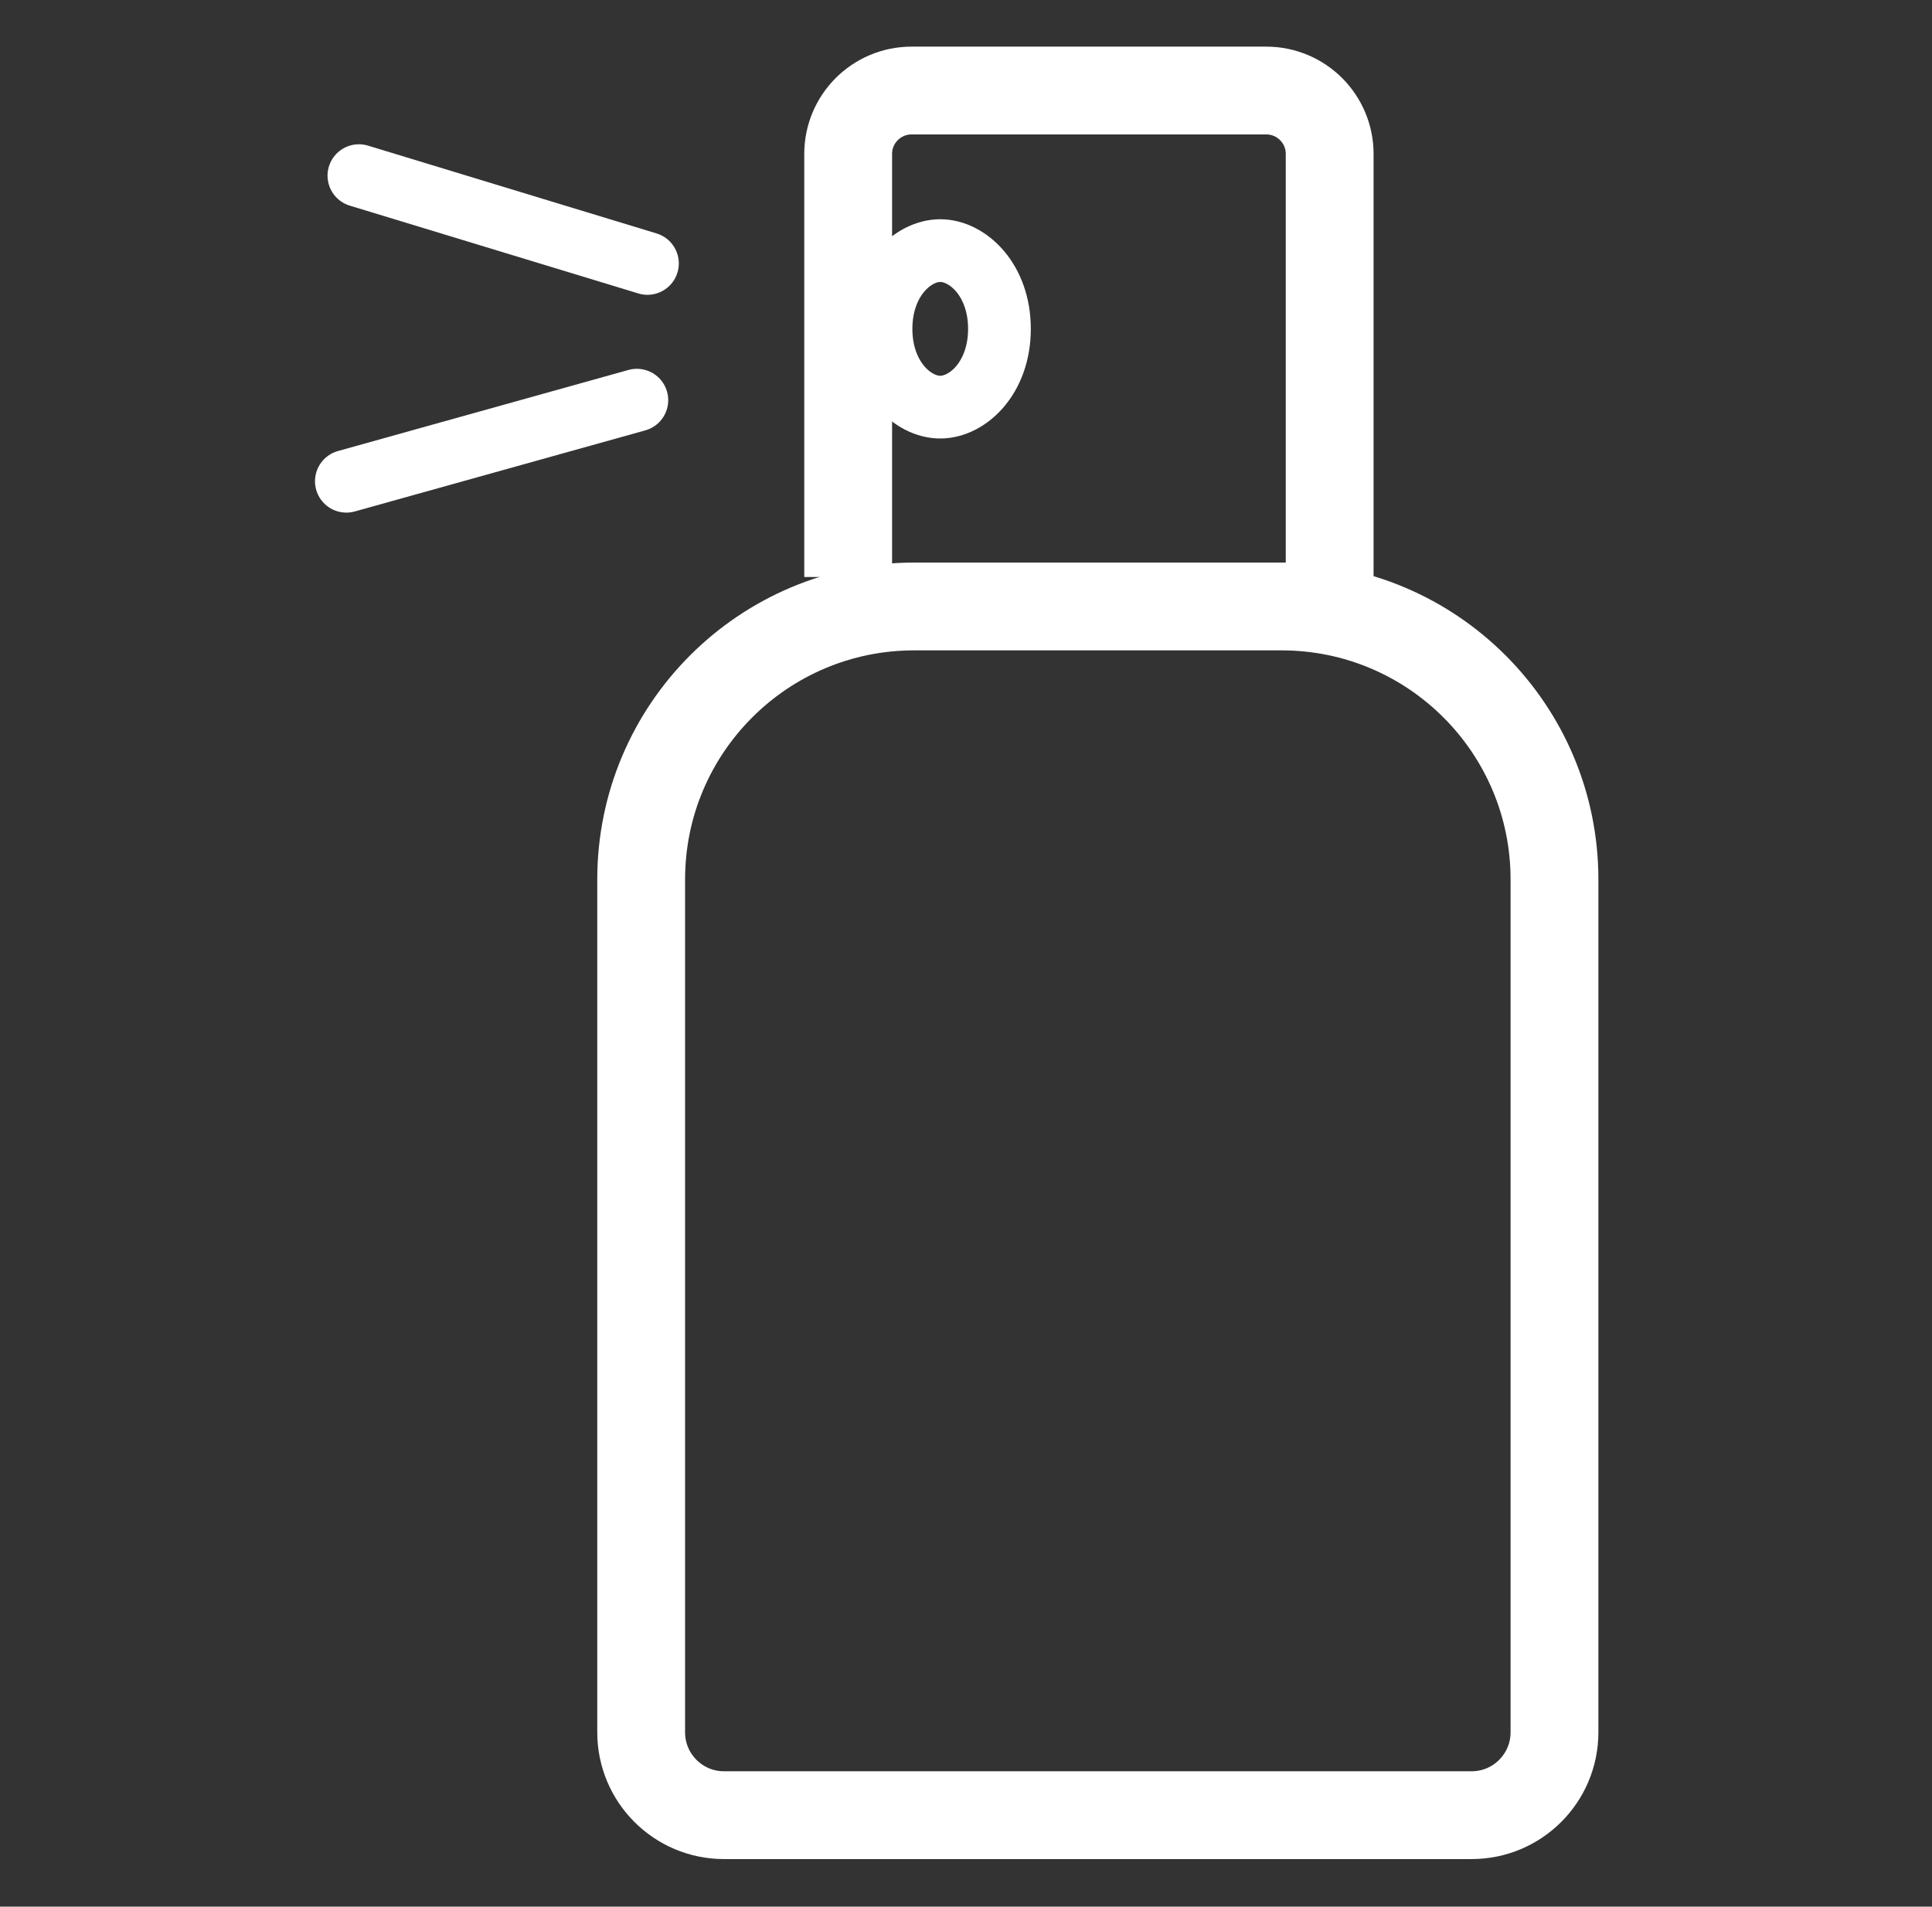
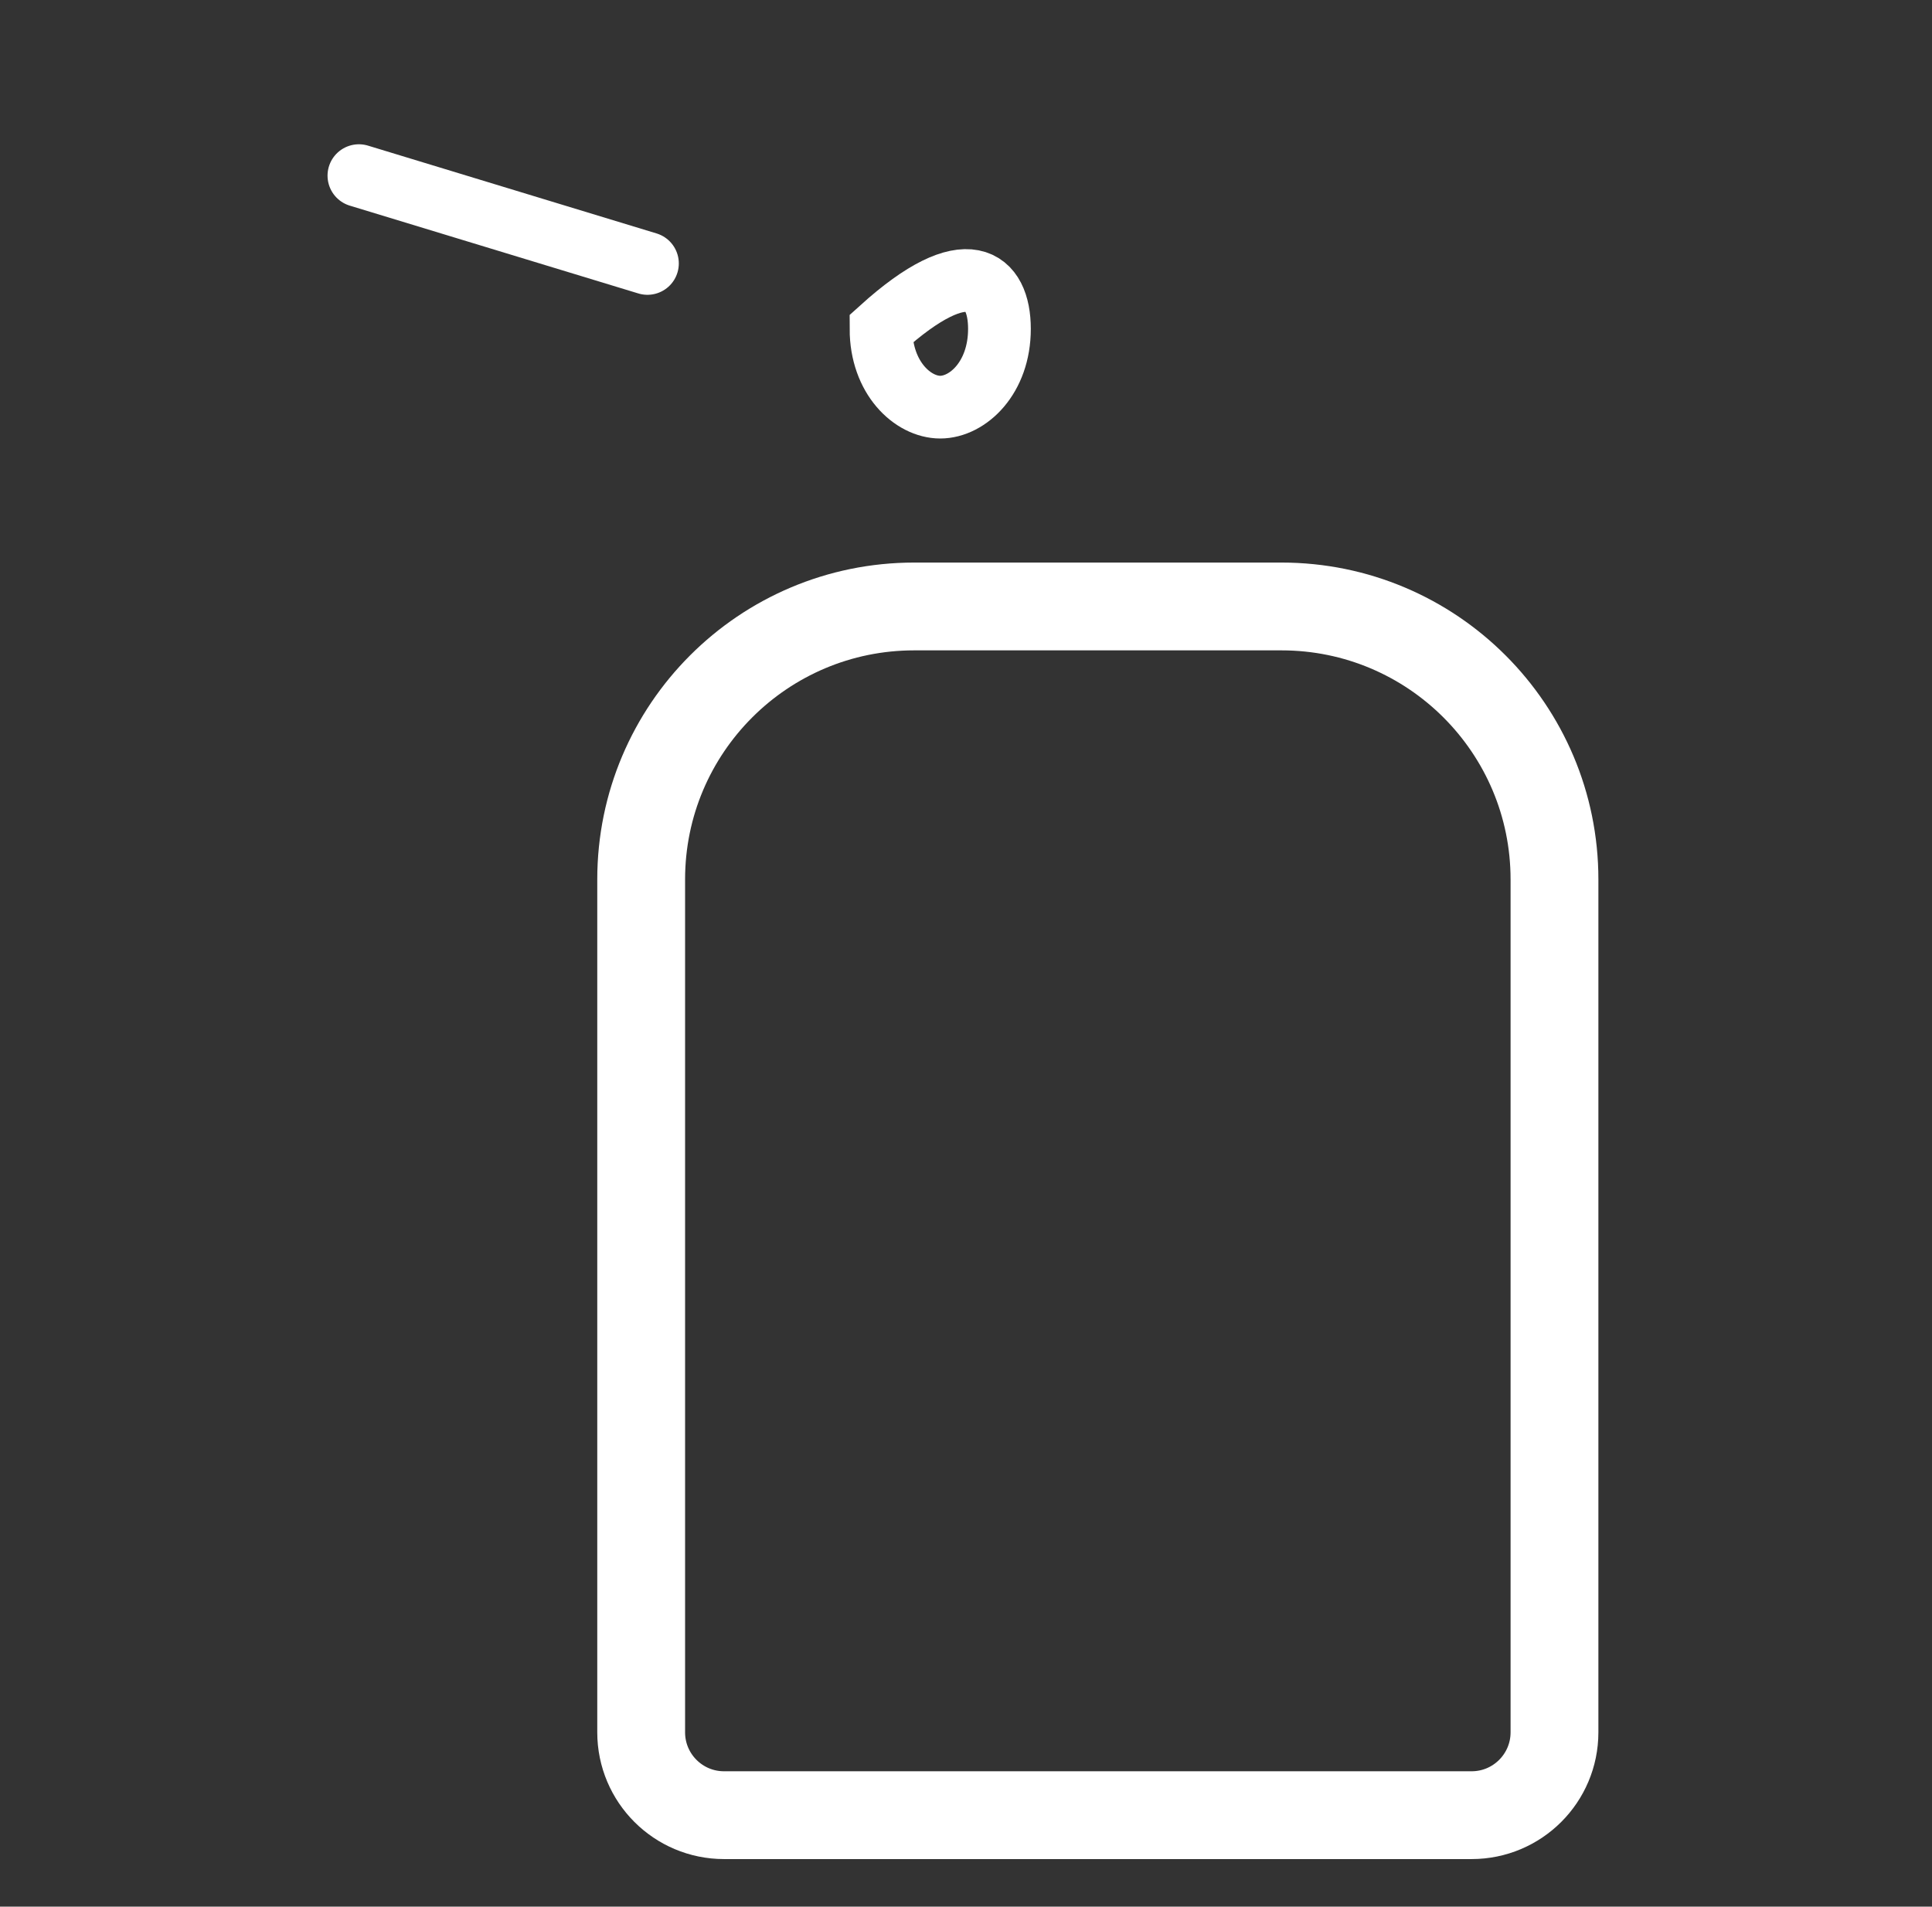
<svg xmlns="http://www.w3.org/2000/svg" width="77" height="76" viewBox="0 0 77 76" fill="none">
  <rect x="0" y="0" width="77" height="76" fill="#333333" stroke="none" />
-   <path d="M39.833 13.109C39.833 15.066 38.564 16.229 37.473 16.229C36.383 16.229 35.113 15.066 35.113 13.109C35.113 11.152 36.383 9.989 37.473 9.989C38.564 9.989 39.833 11.152 39.833 13.109Z" stroke="white" stroke-width="2.5" />
+   <path d="M39.833 13.109C39.833 15.066 38.564 16.229 37.473 16.229C36.383 16.229 35.113 15.066 35.113 13.109C38.564 9.989 39.833 11.152 39.833 13.109Z" stroke="white" stroke-width="2.5" />
  <path d="M14.304 7.001L25.804 10.501" stroke="white" stroke-width="2.5" stroke-linecap="round" />
-   <path d="M13.804 19.183L25.382 15.951" stroke="white" stroke-width="2.5" stroke-linecap="round" />
  <path d="M36.435 24.174H51.072C57.082 24.174 61.954 29.046 61.954 35.055V69.051C61.954 70.875 60.475 72.354 58.651 72.354H28.856C27.032 72.354 25.554 70.875 25.554 69.051V35.055C25.554 29.046 30.426 24.174 36.435 24.174Z" stroke="white" stroke-width="3.5" />
-   <path d="M33.804 23V6.136C33.804 4.74 34.935 3.609 36.331 3.609H50.468C51.863 3.609 52.994 4.74 52.994 6.136V23.5" stroke="white" stroke-width="3.5" />
</svg>